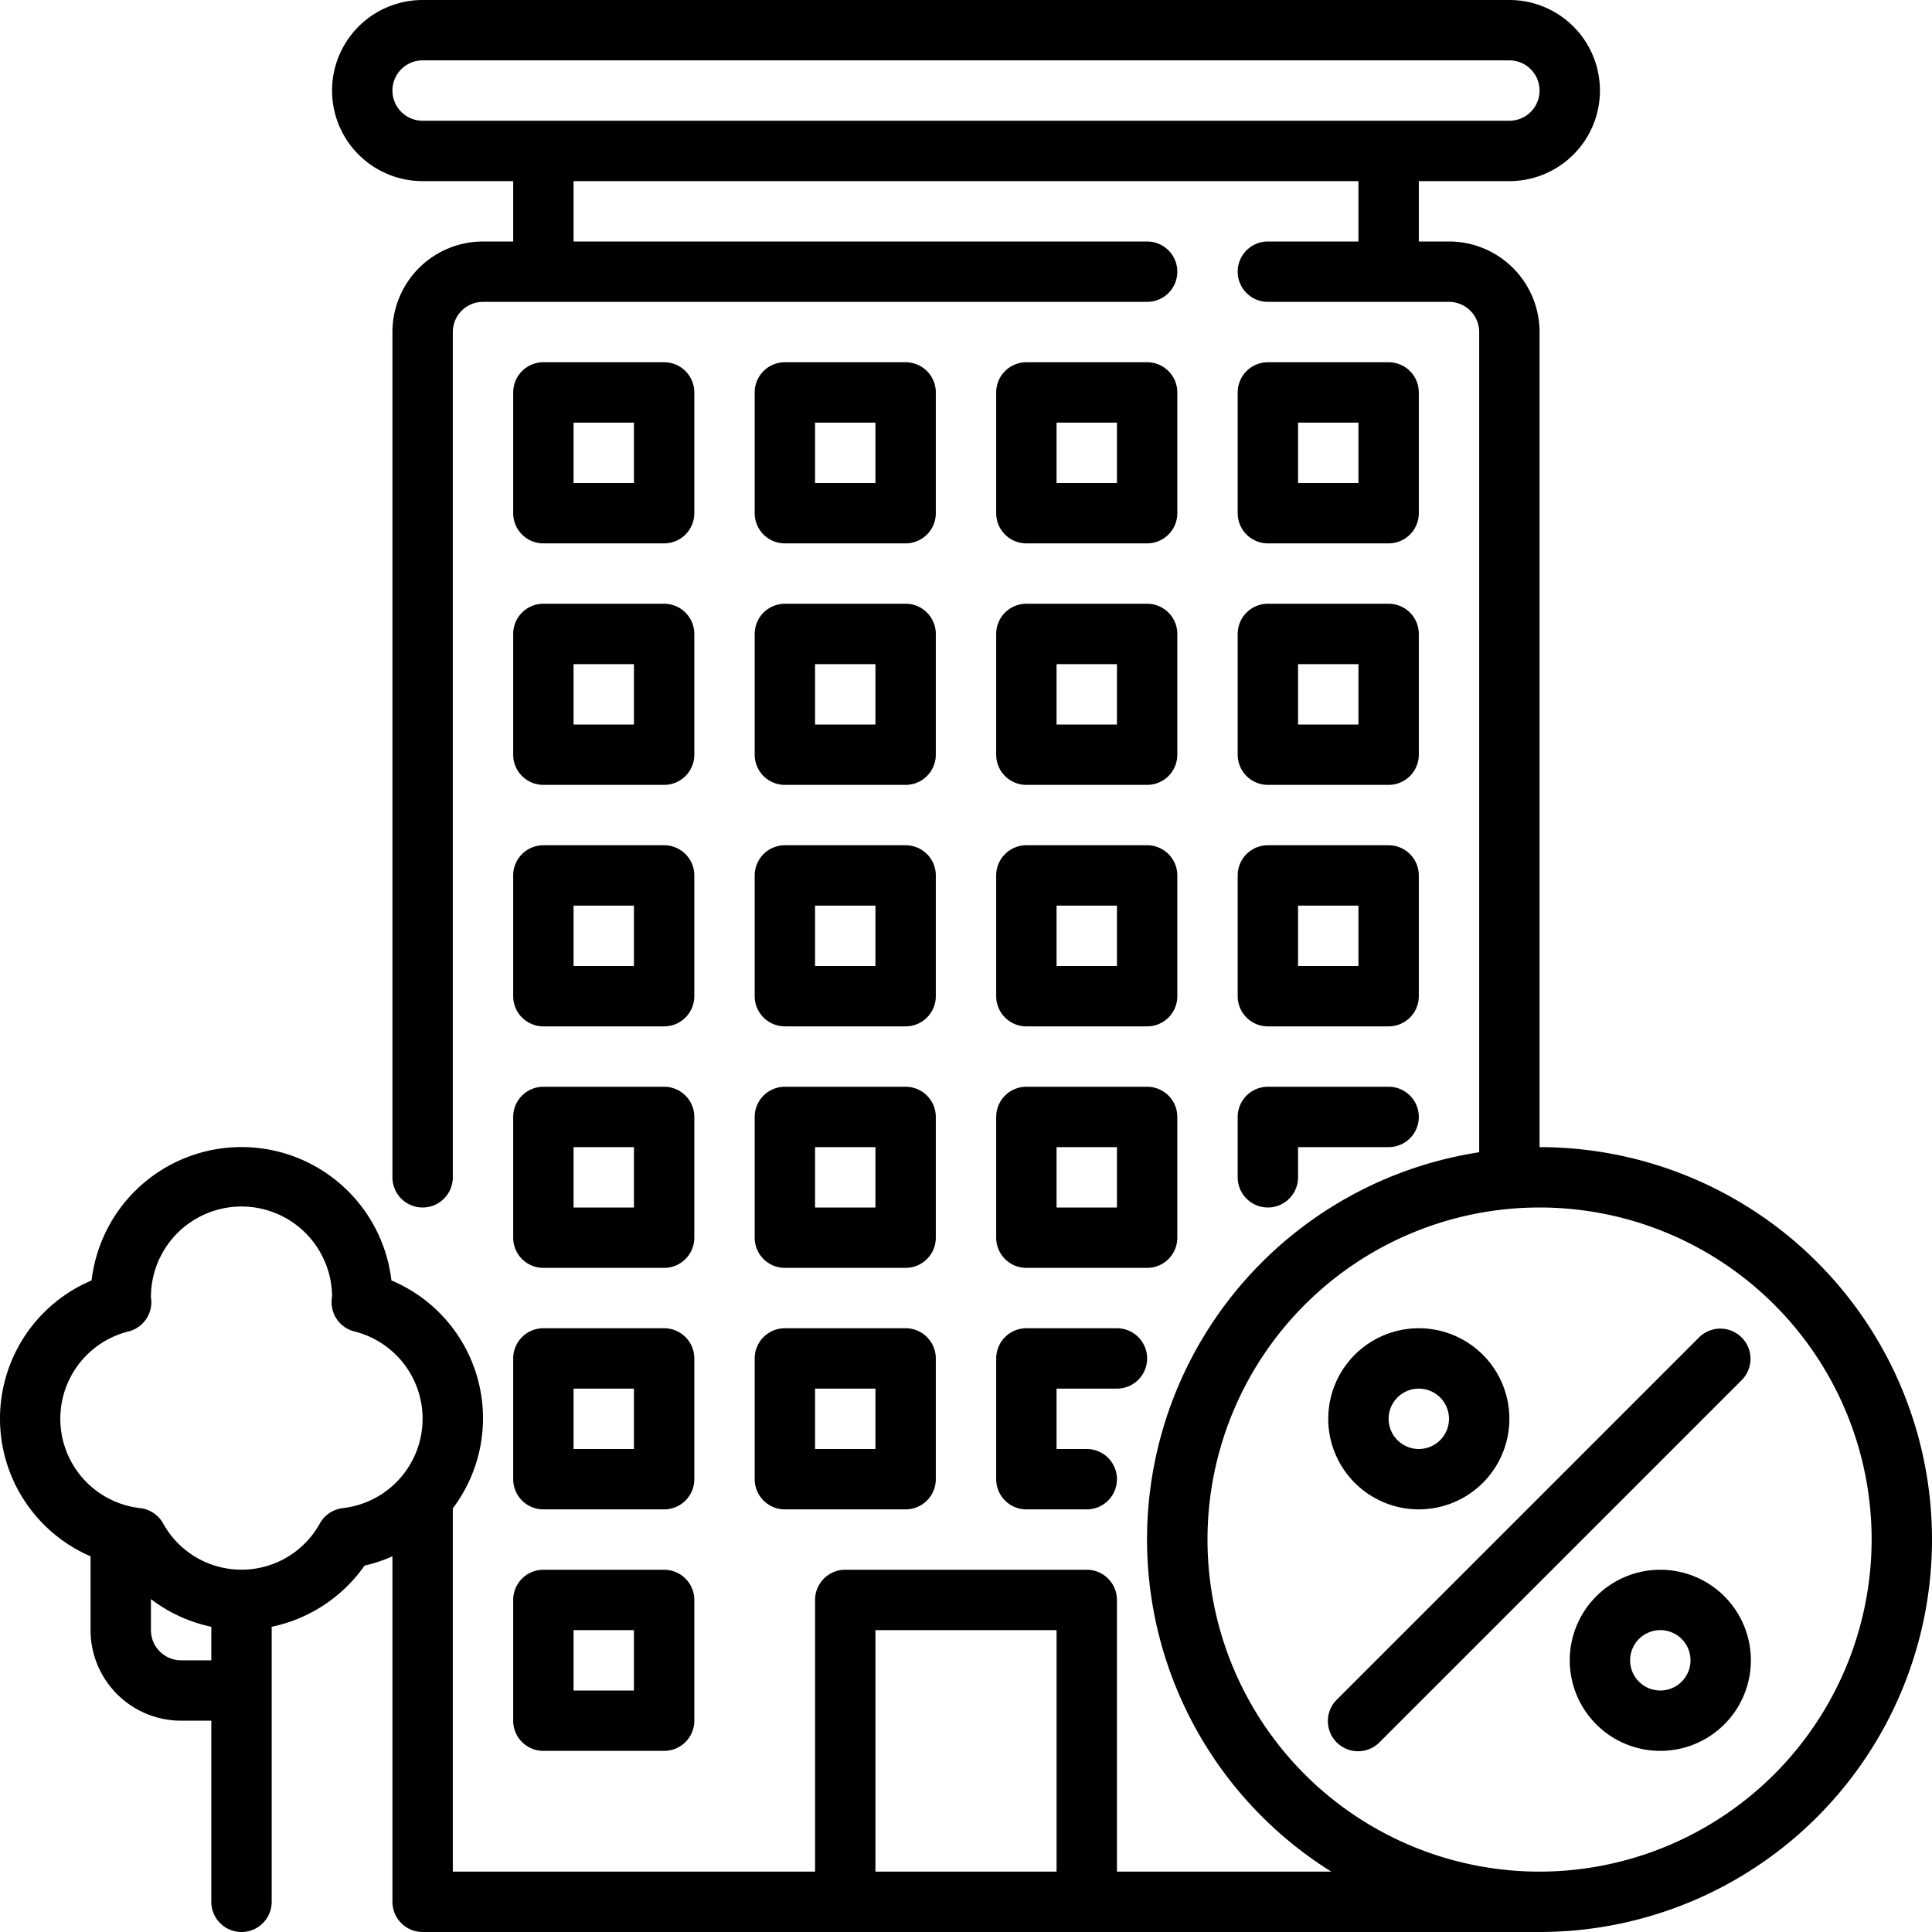
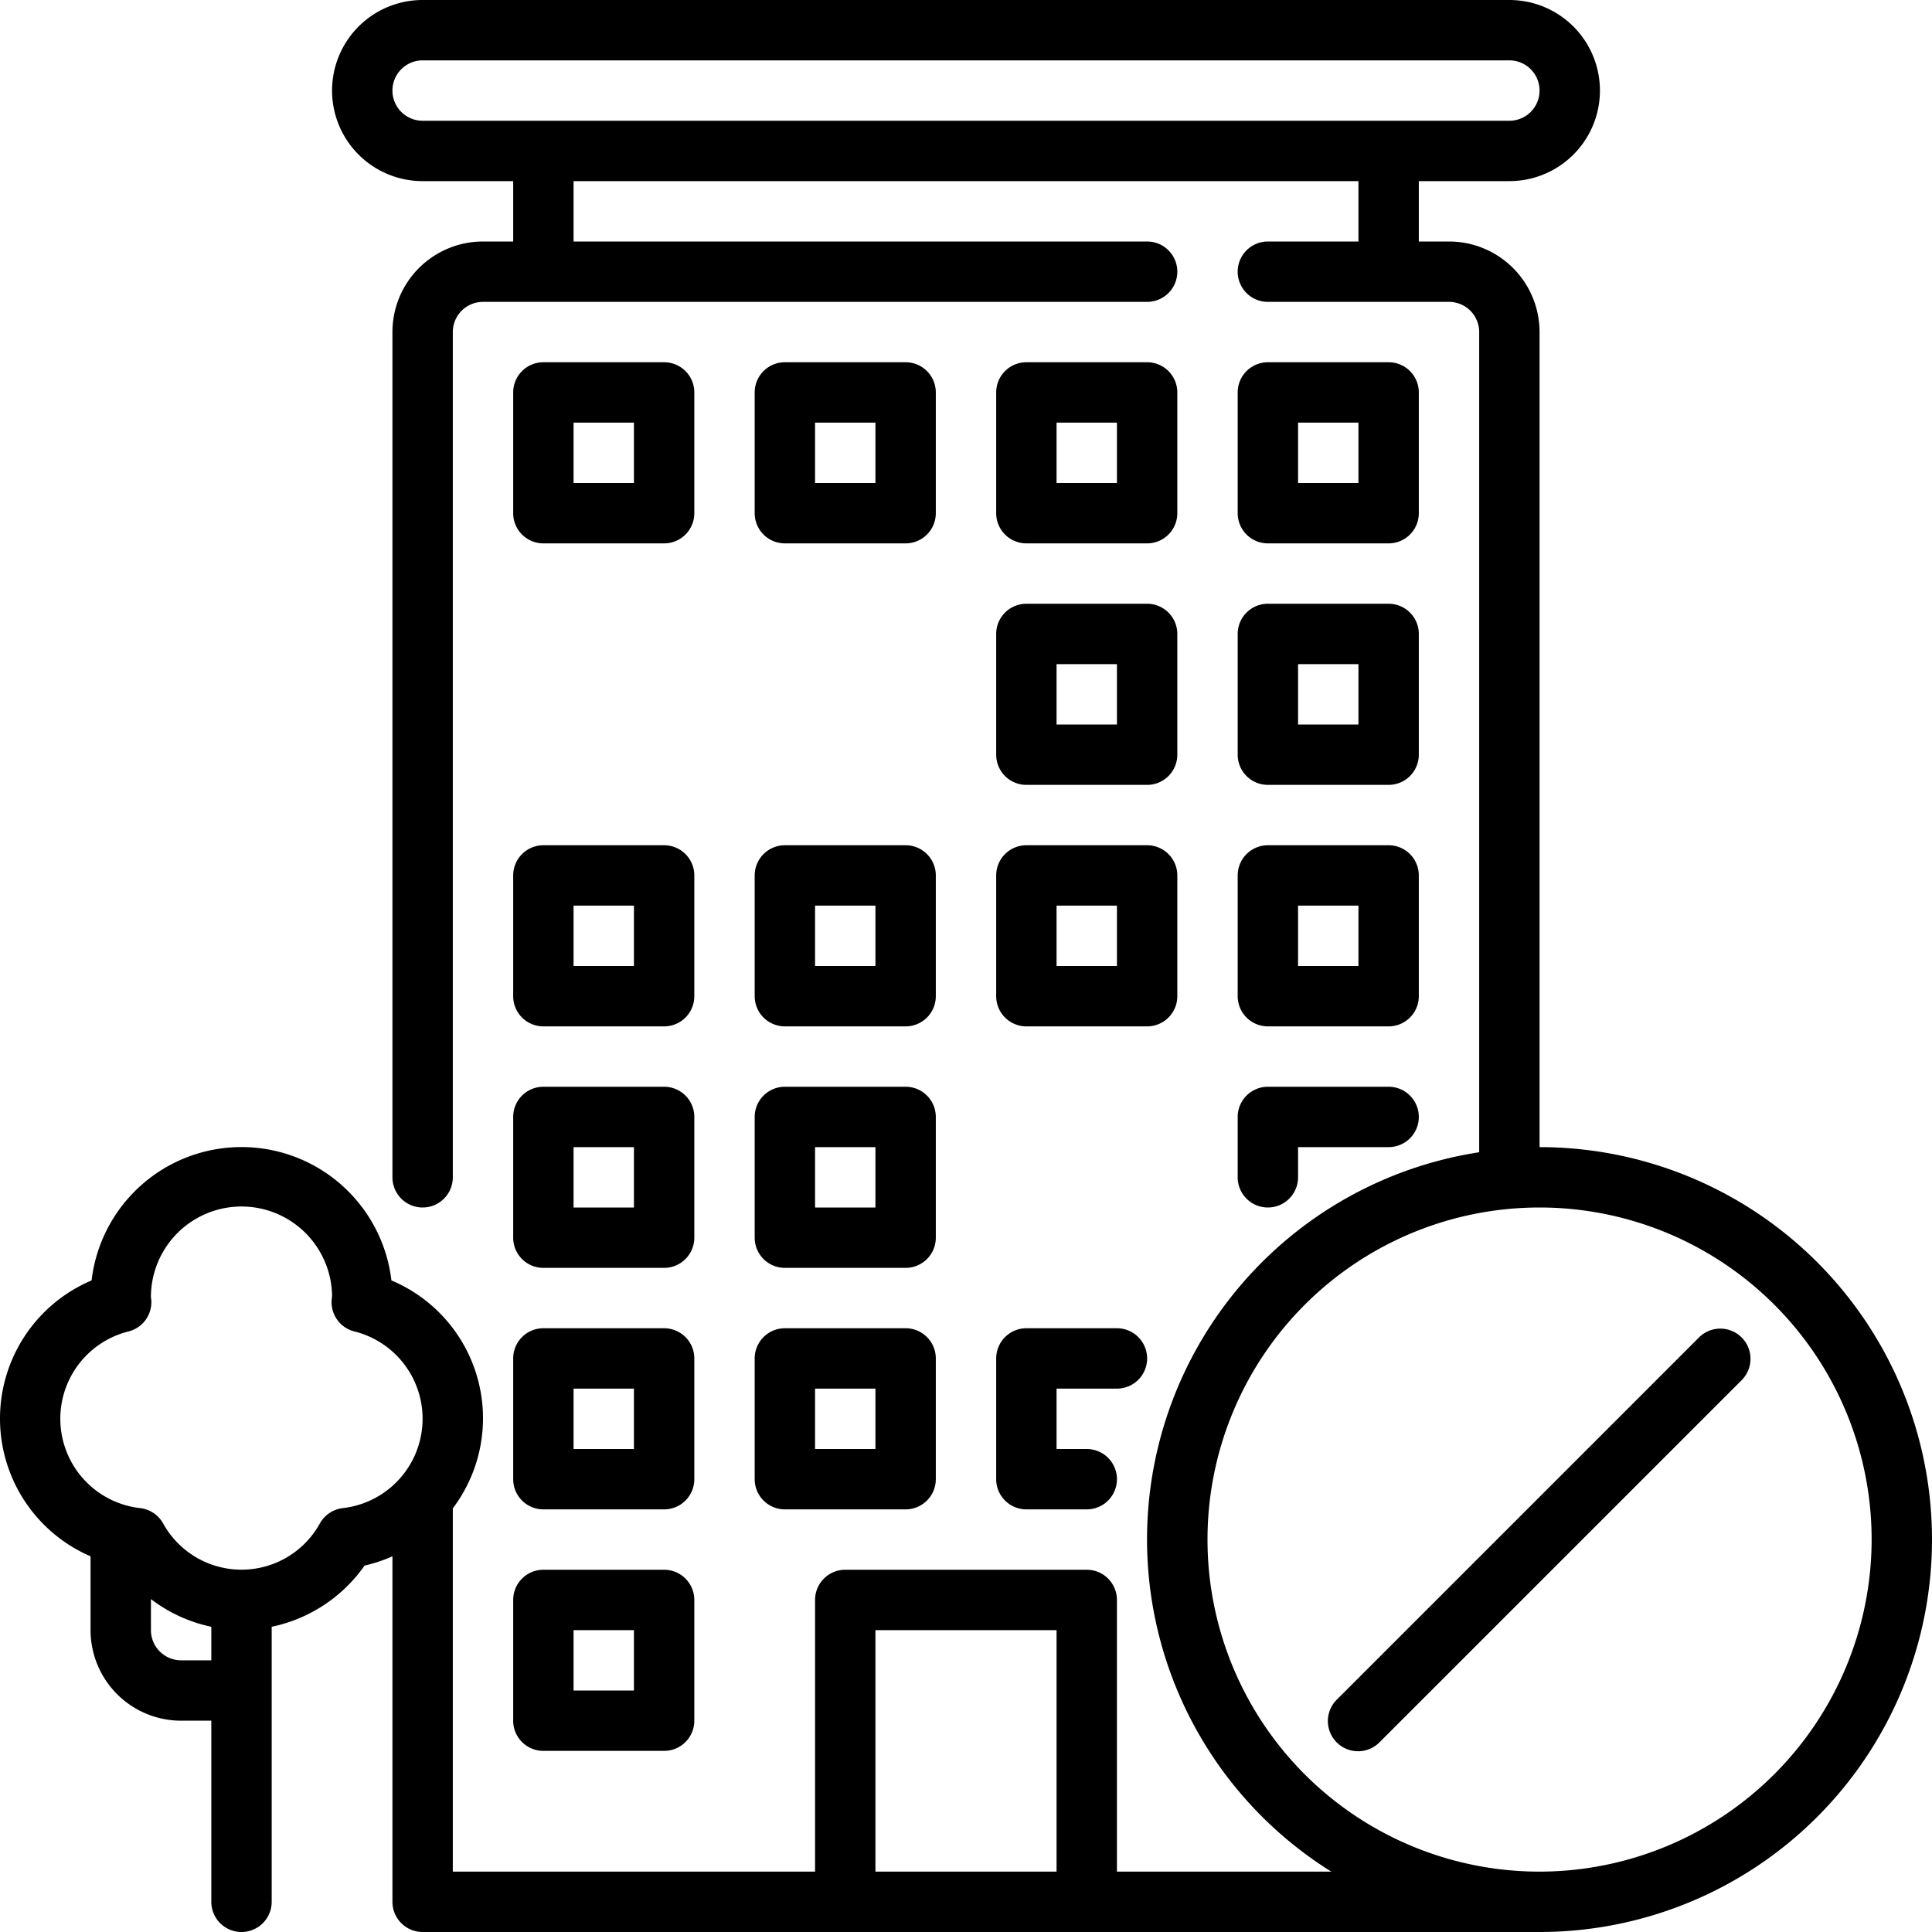
<svg xmlns="http://www.w3.org/2000/svg" viewBox="0 0 64 64">
  <g data-name="Layer 24" id="Layer_24">
    <path d="M17,49a1,1,0,0,0,1,1h4a1,1,0,0,0,1-1V45a1,1,0,0,0-1-1H18a1,1,0,0,0-1,1Zm2-3h2v2H19Z" />
    <path d="M17,57a1,1,0,0,0,1,1h4a1,1,0,0,0,1-1V53a1,1,0,0,0-1-1H18a1,1,0,0,0-1,1Zm2-3h2v2H19Z" />
    <path d="M25,49a1,1,0,0,0,1,1h4a1,1,0,0,0,1-1V45a1,1,0,0,0-1-1H26a1,1,0,0,0-1,1Zm2-3h2v2H27Z" />
    <path d="M33,49a1,1,0,0,0,1,1h2a1,1,0,0,0,0-2H35V46h2a1,1,0,0,0,0-2H34a1,1,0,0,0-1,1Z" />
    <path d="M17,41a1,1,0,0,0,1,1h4a1,1,0,0,0,1-1V37a1,1,0,0,0-1-1H18a1,1,0,0,0-1,1Zm2-3h2v2H19Z" />
    <path d="M25,41a1,1,0,0,0,1,1h4a1,1,0,0,0,1-1V37a1,1,0,0,0-1-1H26a1,1,0,0,0-1,1Zm2-3h2v2H27Z" />
-     <path d="M33,41a1,1,0,0,0,1,1h4a1,1,0,0,0,1-1V37a1,1,0,0,0-1-1H34a1,1,0,0,0-1,1Zm2-3h2v2H35Z" />
    <path d="M41,39a1,1,0,0,0,2,0V38h3a1,1,0,0,0,0-2H42a1,1,0,0,0-1,1Z" />
    <path d="M17,33a1,1,0,0,0,1,1h4a1,1,0,0,0,1-1V29a1,1,0,0,0-1-1H18a1,1,0,0,0-1,1Zm2-3h2v2H19Z" />
    <path d="M25,33a1,1,0,0,0,1,1h4a1,1,0,0,0,1-1V29a1,1,0,0,0-1-1H26a1,1,0,0,0-1,1Zm2-3h2v2H27Z" />
    <path d="M33,33a1,1,0,0,0,1,1h4a1,1,0,0,0,1-1V29a1,1,0,0,0-1-1H34a1,1,0,0,0-1,1Zm2-3h2v2H35Z" />
    <path d="M41,33a1,1,0,0,0,1,1h4a1,1,0,0,0,1-1V29a1,1,0,0,0-1-1H42a1,1,0,0,0-1,1Zm2-3h2v2H43Z" />
-     <path d="M17,25a1,1,0,0,0,1,1h4a1,1,0,0,0,1-1V21a1,1,0,0,0-1-1H18a1,1,0,0,0-1,1Zm2-3h2v2H19Z" />
-     <path d="M25,25a1,1,0,0,0,1,1h4a1,1,0,0,0,1-1V21a1,1,0,0,0-1-1H26a1,1,0,0,0-1,1Zm2-3h2v2H27Z" />
    <path d="M33,25a1,1,0,0,0,1,1h4a1,1,0,0,0,1-1V21a1,1,0,0,0-1-1H34a1,1,0,0,0-1,1Zm2-3h2v2H35Z" />
    <path d="M41,25a1,1,0,0,0,1,1h4a1,1,0,0,0,1-1V21a1,1,0,0,0-1-1H42a1,1,0,0,0-1,1Zm2-3h2v2H43Z" />
    <path d="M18,18h4a1,1,0,0,0,1-1V13a1,1,0,0,0-1-1H18a1,1,0,0,0-1,1v4A1,1,0,0,0,18,18Zm1-4h2v2H19Z" />
    <path d="M26,18h4a1,1,0,0,0,1-1V13a1,1,0,0,0-1-1H26a1,1,0,0,0-1,1v4A1,1,0,0,0,26,18Zm1-4h2v2H27Z" />
    <path d="M34,18h4a1,1,0,0,0,1-1V13a1,1,0,0,0-1-1H34a1,1,0,0,0-1,1v4A1,1,0,0,0,34,18Zm1-4h2v2H35Z" />
    <path d="M42,18h4a1,1,0,0,0,1-1V13a1,1,0,0,0-1-1H42a1,1,0,0,0-1,1v4A1,1,0,0,0,42,18Zm1-4h2v2H43Z" />
    <path d="M51,38V11a3,3,0,0,0-3-3H47V6h3a3,3,0,0,0,0-6H14a3,3,0,0,0,0,6h3V8H16a3,3,0,0,0-3,3V39a1,1,0,0,0,2,0V11a1,1,0,0,1,1-1H38a1,1,0,0,0,0-2H19V6H45V8H42a1,1,0,0,0,0,2h6a1,1,0,0,1,1,1V38.17A12.975,12.975,0,0,0,44.1,62H37V53a1,1,0,0,0-1-1H28a1,1,0,0,0-1,1v9H15V50c0-.009-.005-.017-.005-.027a4.953,4.953,0,0,0-2.029-7.557,5,5,0,0,0-9.932,0A4.969,4.969,0,0,0,3,51.555V54a3,3,0,0,0,3,3H7v6a1,1,0,0,0,2,0V53.889a5.005,5.005,0,0,0,3.077-2.027A4.95,4.95,0,0,0,13,51.555V63a1,1,0,0,0,1,1H51a13,13,0,0,0,0-26ZM14,4a1,1,0,0,1,0-2H50a1,1,0,0,1,0,2ZM6,55a1,1,0,0,1-1-1V52.972a4.969,4.969,0,0,0,2,.917V55Zm5.353-5.041a1,1,0,0,0-.753.5,2.966,2.966,0,0,1-5.2,0,1,1,0,0,0-.753-.5,2.98,2.98,0,0,1-.386-5.854,1,1,0,0,0,.752-1.011A.3.3,0,0,0,5,43v0a3,3,0,0,1,6-.065c-.005.033-.015.127-.016.159a1,1,0,0,0,.752,1.011,2.98,2.98,0,0,1-.386,5.854ZM29,62V54h6v8Zm22,0A11,11,0,1,1,62,51,11.013,11.013,0,0,1,51,62Z" />
    <path d="M56.293,44.293l-12,12a1,1,0,1,0,1.414,1.414l12-12a1,1,0,0,0-1.414-1.414Z" />
-     <path d="M47,50a3,3,0,1,0-3-3A3,3,0,0,0,47,50Zm0-4a1,1,0,1,1-1,1A1,1,0,0,1,47,46Z" />
-     <path d="M55,52a3,3,0,1,0,3,3A3,3,0,0,0,55,52Zm0,4a1,1,0,1,1,1-1A1,1,0,0,1,55,56Z" />
  </g>
</svg>